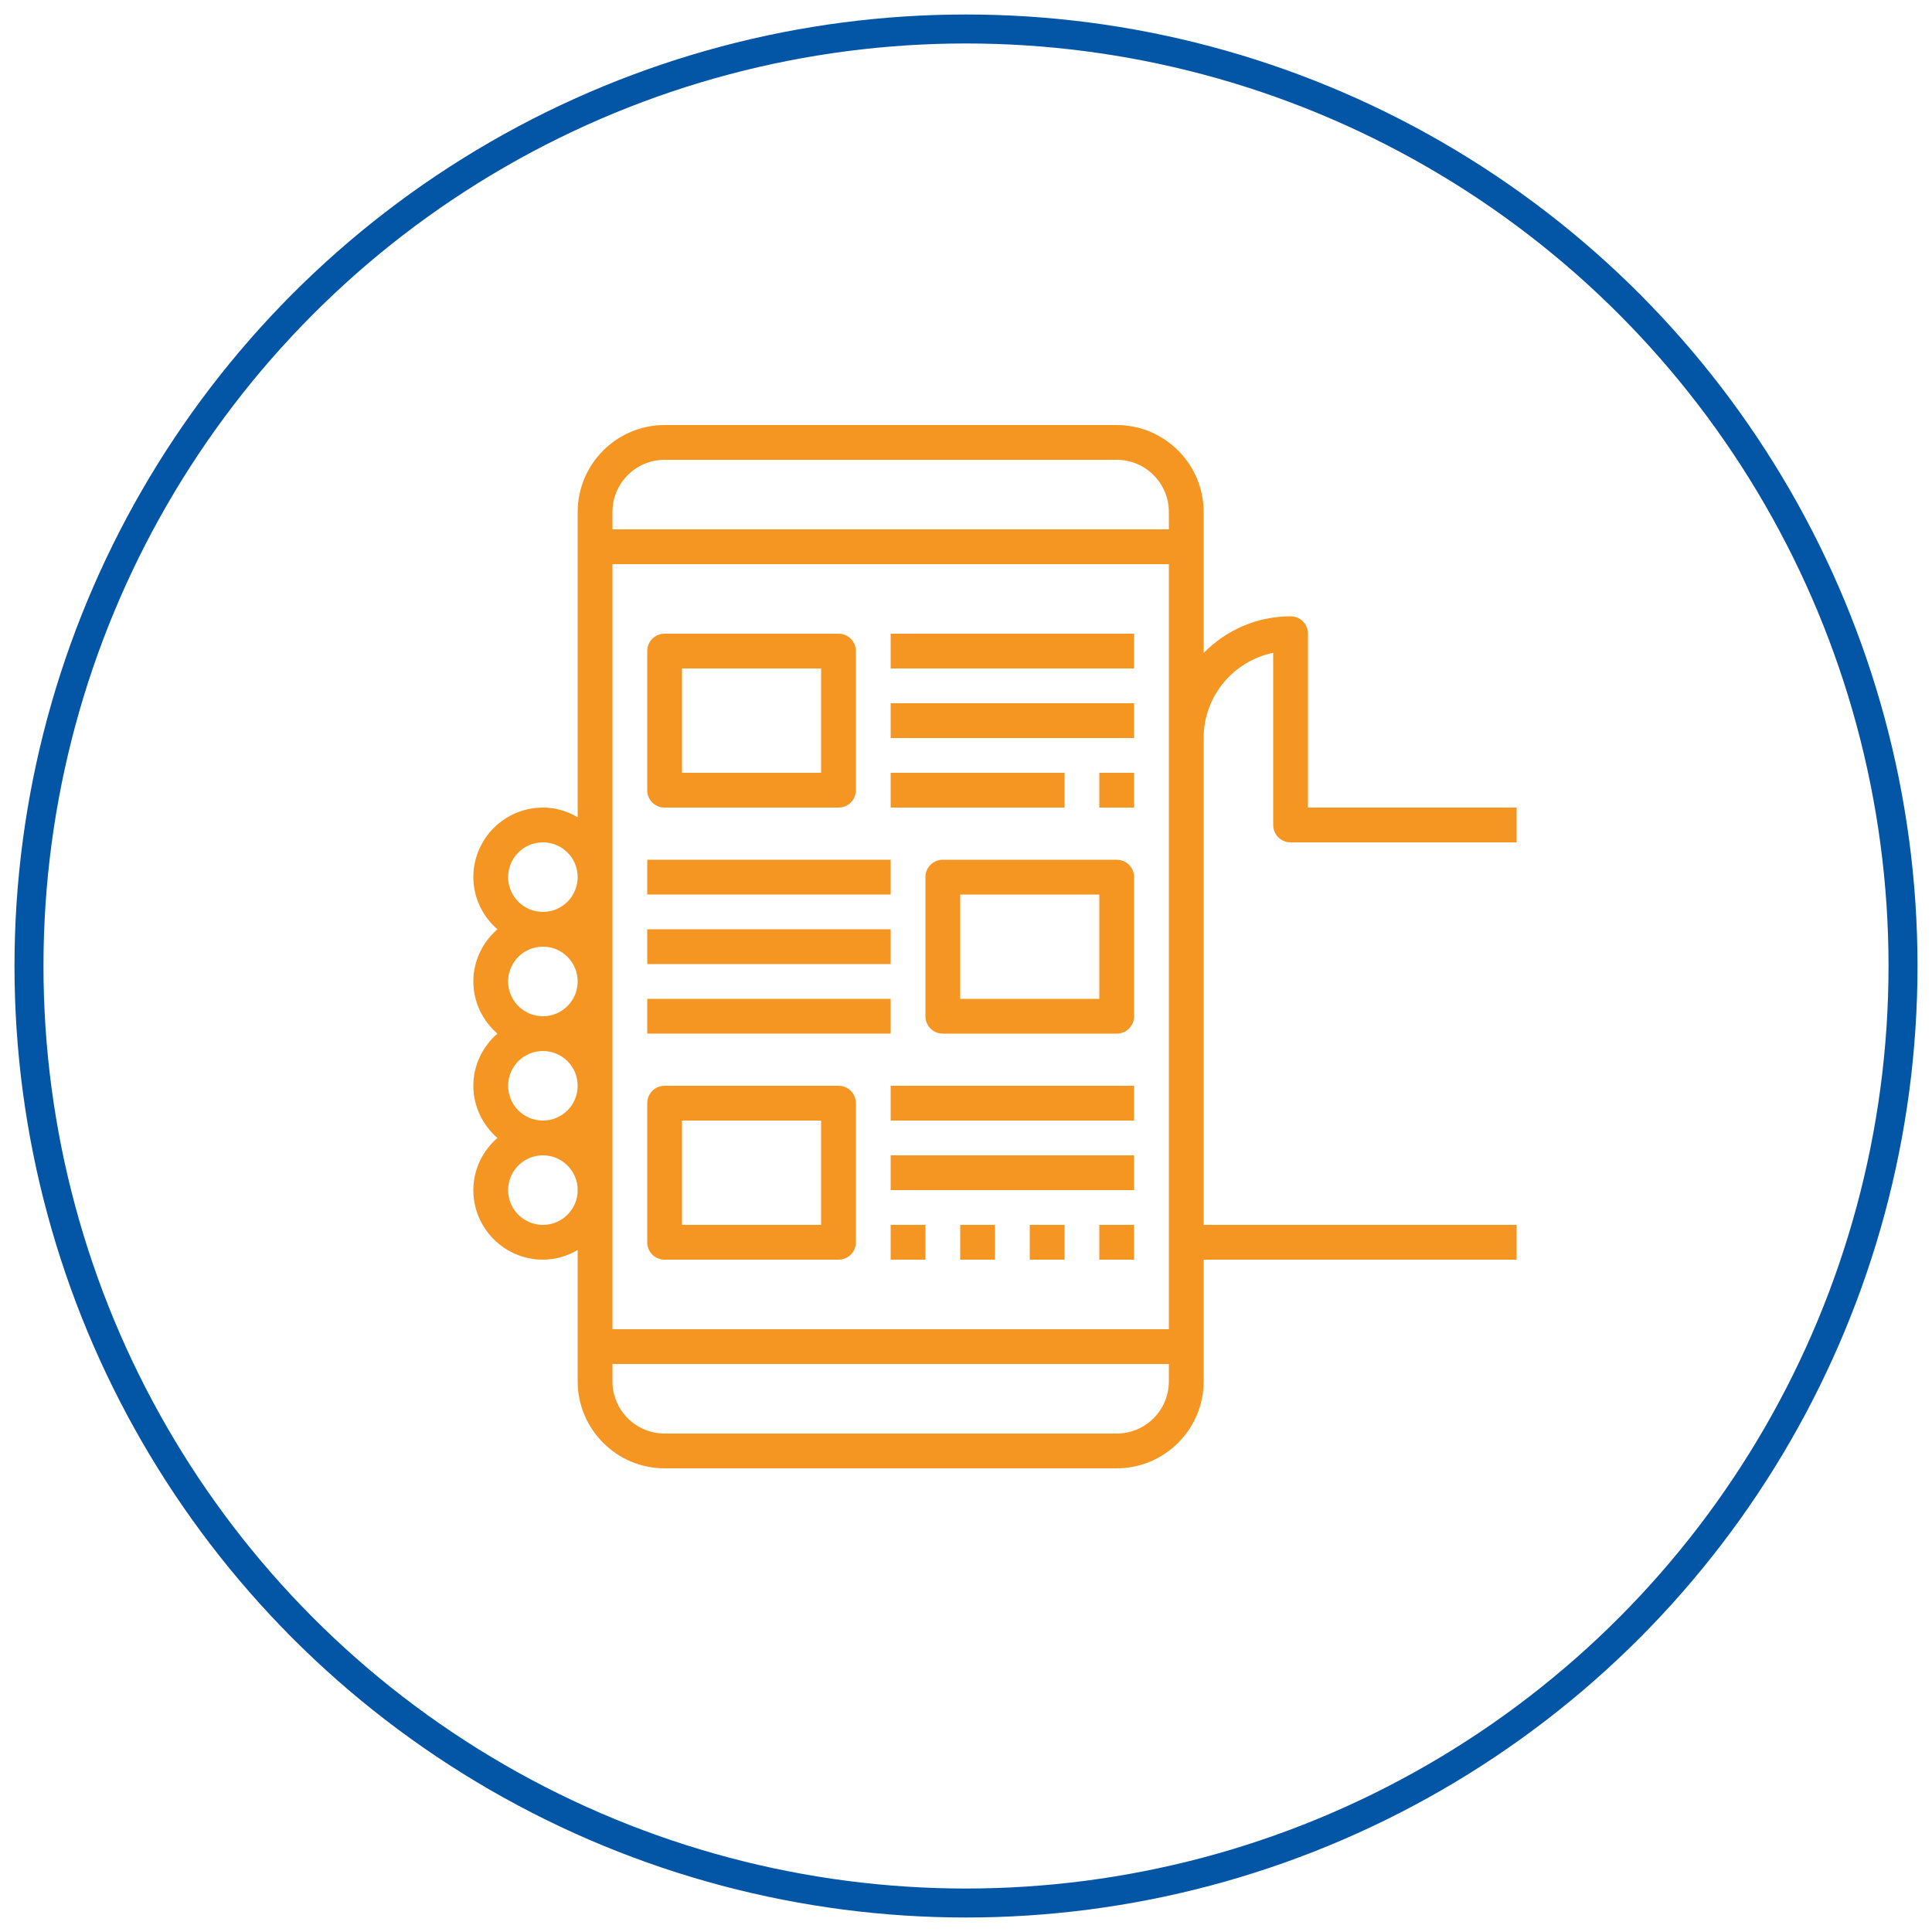
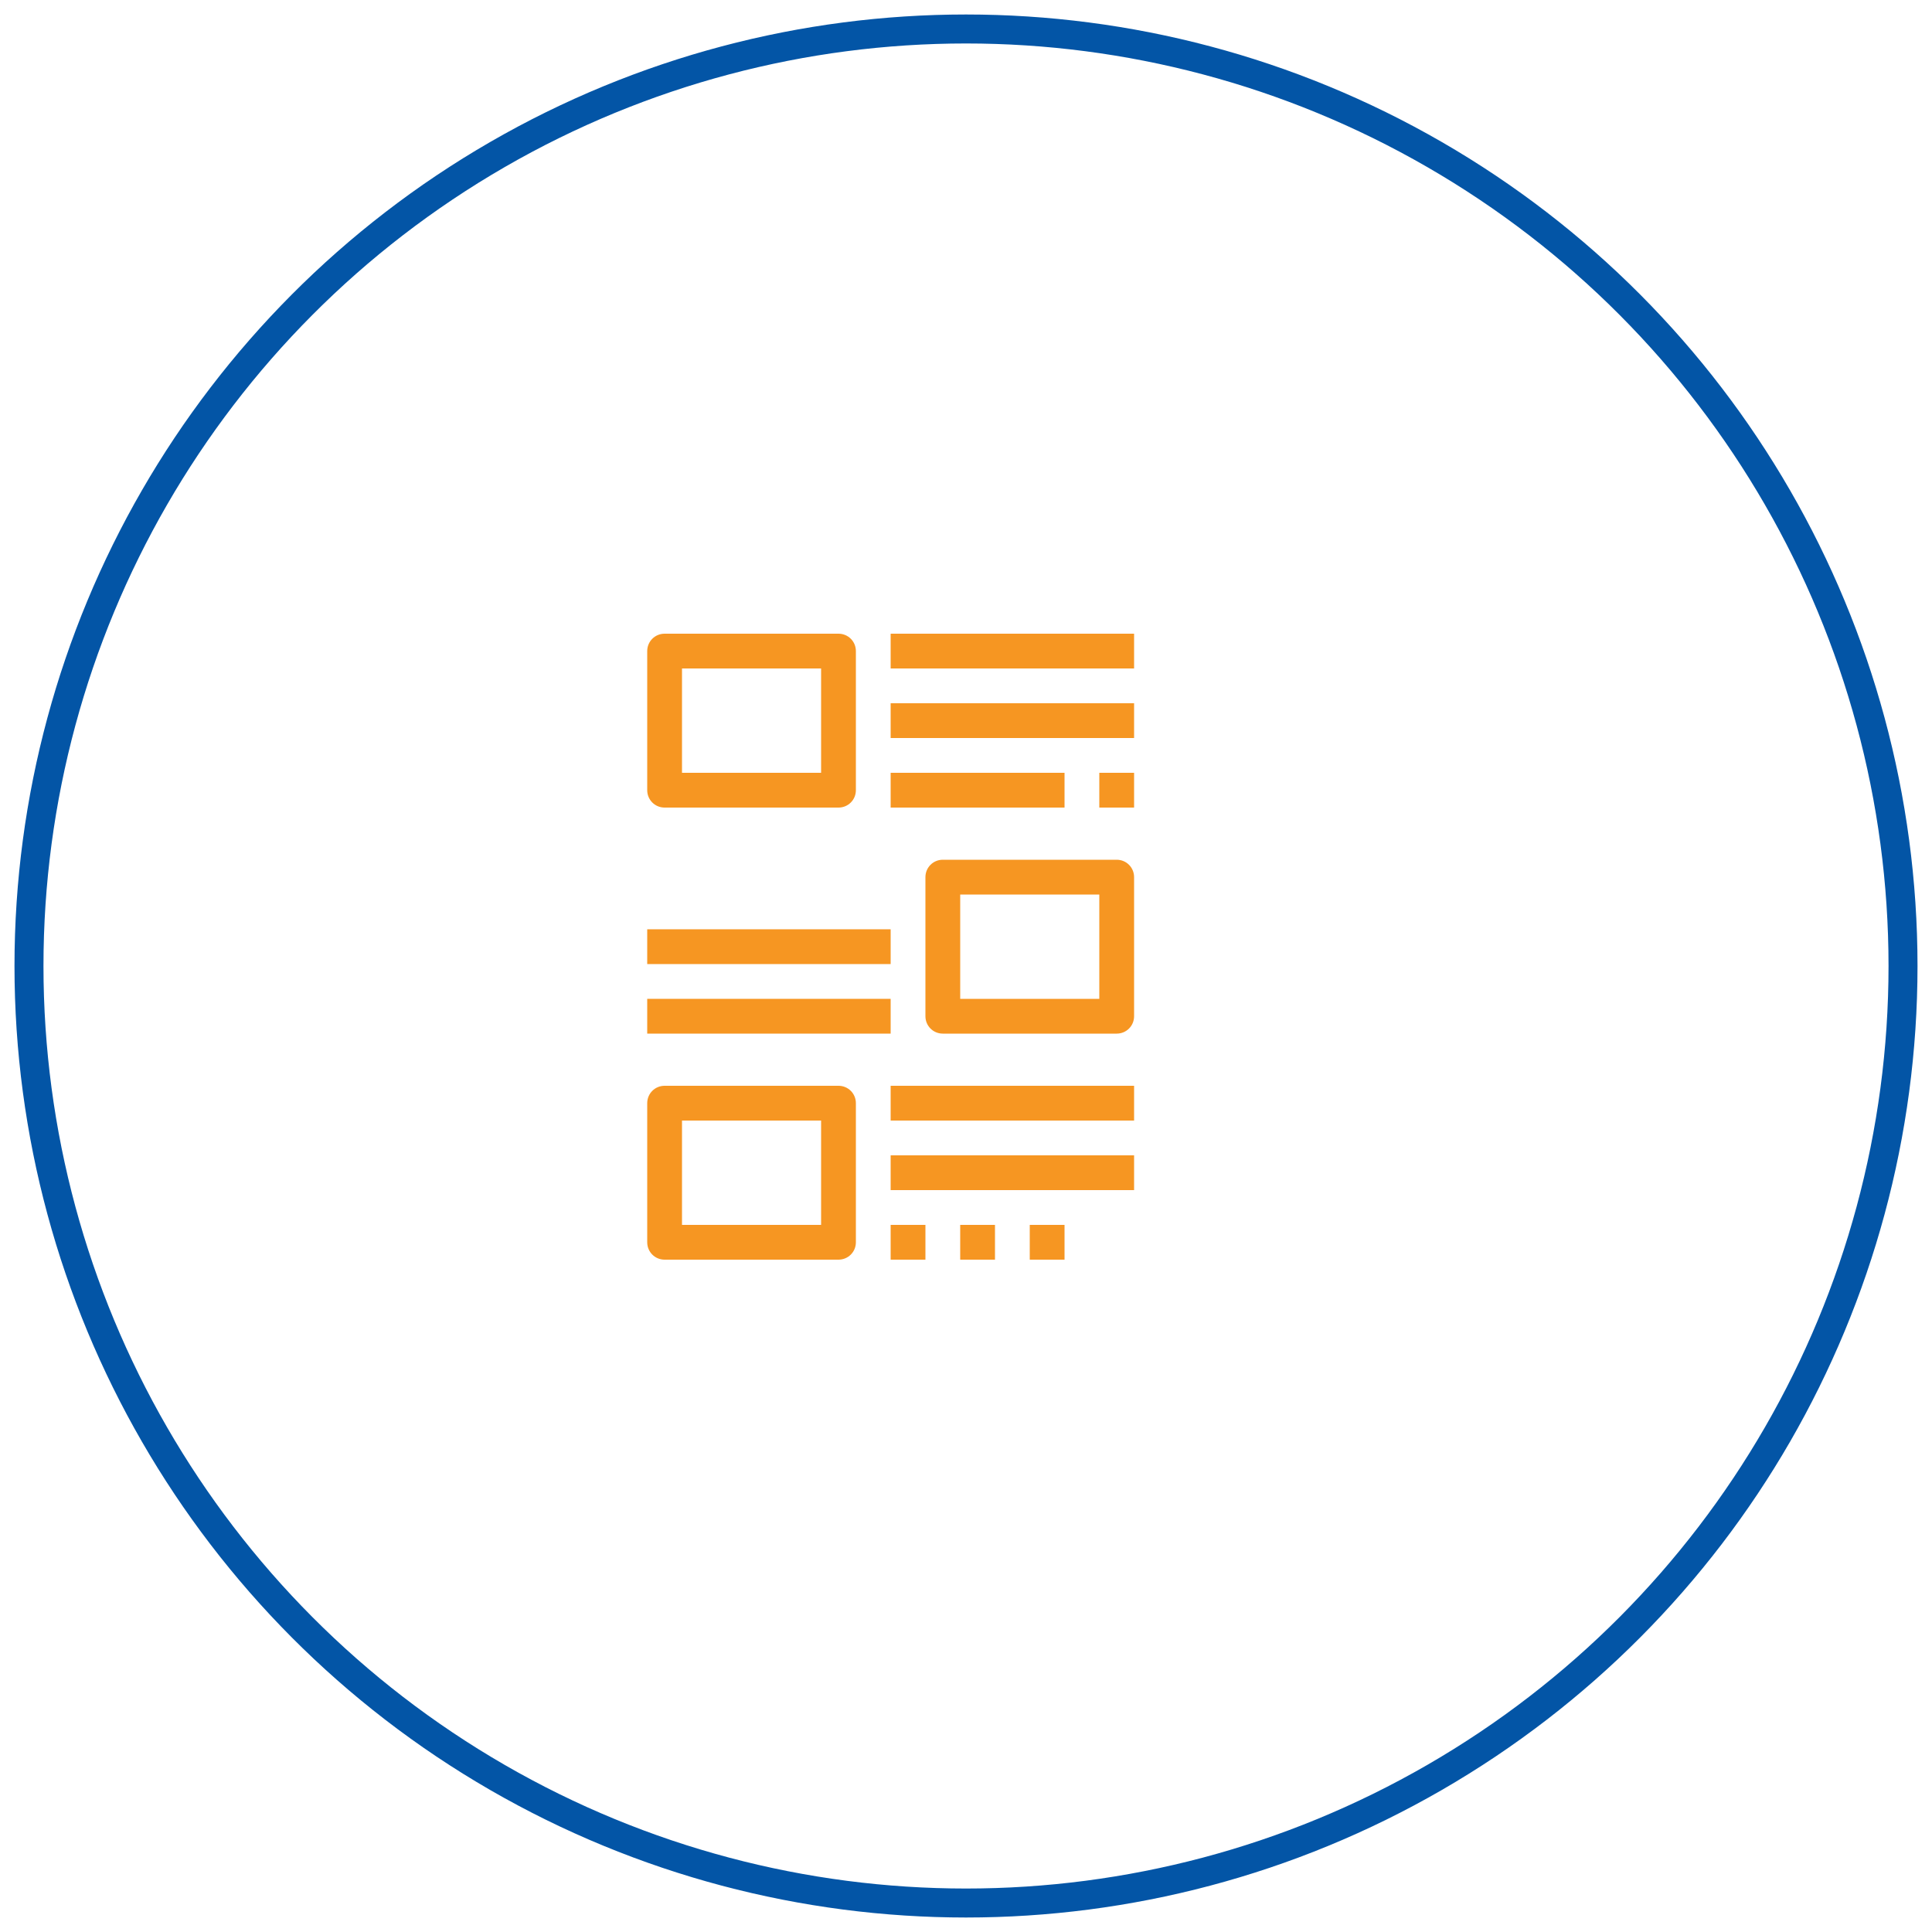
<svg xmlns="http://www.w3.org/2000/svg" version="1.1" id="Layer_1" x="0px" y="0px" viewBox="0 0 200 200" style="enable-background:new 0 0 200 200;" xml:space="preserve">
  <style type="text/css">
	.st0{fill:none;stroke:#0355A6;stroke-width:3;stroke-miterlimit:10;}
	.st1{fill:#F69622;}
	.st2{fill:#F9A418;}
</style>
  <g>
-     <path class="st1" d="M133.6,87.2H157v-3.6h-21.6v-18c0-1-0.8-1.8-1.8-1.8c-3.52,0-6.71,1.46-9,3.8V53c0-4.96-4.04-9-9-9H68.8   c-4.96,0-9,4.04-9,9v31.6c-1.06-0.62-2.28-1-3.6-1c-3.97,0-7.2,3.23-7.2,7.2c0,2.16,0.98,4.08,2.49,5.4   c-1.51,1.32-2.49,3.24-2.49,5.4c0,2.16,0.98,4.08,2.49,5.4c-1.51,1.32-2.49,3.24-2.49,5.4c0,2.16,0.98,4.08,2.49,5.4   c-1.51,1.32-2.49,3.24-2.49,5.4c0,3.97,3.23,7.2,7.2,7.2c1.32,0,2.54-0.38,3.6-1V143c0,4.96,4.04,9,9,9h46.8c4.96,0,9-4.04,9-9   v-12.6H157v-3.6h-32.4V76.4c0-4.35,3.1-7.98,7.2-8.82V85.4C131.8,86.4,132.6,87.2,133.6,87.2z M68.8,47.6h46.8   c2.98,0,5.4,2.42,5.4,5.4v1.8H63.4V53C63.4,50.02,65.82,47.6,68.8,47.6z M52.6,90.8c0-1.99,1.61-3.6,3.6-3.6s3.6,1.61,3.6,3.6   c0,1.99-1.61,3.6-3.6,3.6S52.6,92.79,52.6,90.8z M52.6,101.6c0-1.99,1.61-3.6,3.6-3.6s3.6,1.61,3.6,3.6c0,1.99-1.61,3.6-3.6,3.6   S52.6,103.59,52.6,101.6z M52.6,112.4c0-1.99,1.61-3.6,3.6-3.6s3.6,1.61,3.6,3.6c0,1.99-1.61,3.6-3.6,3.6S52.6,114.39,52.6,112.4z    M56.2,126.8c-1.99,0-3.6-1.61-3.6-3.6c0-1.99,1.61-3.6,3.6-3.6s3.6,1.61,3.6,3.6C59.8,125.19,58.19,126.8,56.2,126.8z    M115.6,148.4H68.8c-2.98,0-5.4-2.42-5.4-5.4v-1.8H121v1.8C121,145.98,118.58,148.4,115.6,148.4z M121,137.6H63.4V58.4H121v18   V137.6z" />
    <path class="st1" d="M68.8,83.6h18c1,0,1.8-0.8,1.8-1.8V67.4c0-1-0.8-1.8-1.8-1.8h-18c-1,0-1.8,0.8-1.8,1.8v14.4   C67,82.8,67.8,83.6,68.8,83.6z M70.6,69.2H85V80H70.6V69.2z" />
    <path class="st1" d="M115.6,89h-18c-1,0-1.8,0.8-1.8,1.8v14.4c0,1,0.8,1.8,1.8,1.8h18c1,0,1.8-0.8,1.8-1.8V90.8   C117.4,89.8,116.6,89,115.6,89z M113.8,103.4H99.4V92.6h14.4V103.4z" />
-     <path class="st1" d="M92.2,65.6h25.2v3.6H92.2V65.6z" />
+     <path class="st1" d="M92.2,65.6h25.2v3.6H92.2V65.6" />
    <path class="st1" d="M92.2,72.8h25.2v3.6H92.2V72.8z" />
    <path class="st1" d="M92.2,80h18v3.6h-18V80z" />
    <path class="st1" d="M86.8,112.4h-18c-1,0-1.8,0.8-1.8,1.8v14.4c0,1,0.8,1.8,1.8,1.8h18c1,0,1.8-0.8,1.8-1.8v-14.4   C88.6,113.2,87.8,112.4,86.8,112.4z M85,126.8H70.6V116H85V126.8z" />
    <path class="st1" d="M92.2,112.4h25.2v3.6H92.2V112.4z" />
    <path class="st1" d="M92.2,119.6h25.2v3.6H92.2V119.6z" />
    <path class="st1" d="M92.2,126.8h3.6v3.6h-3.6V126.8z" />
-     <path class="st1" d="M67,89h25.2v3.6H67V89z" />
    <path class="st1" d="M67,96.2h25.2v3.6H67V96.2z" />
    <path class="st1" d="M67,103.4h25.2v3.6H67V103.4z" />
    <path class="st1" d="M113.8,80h3.6v3.6h-3.6V80z" />
    <path class="st1" d="M99.4,126.8h3.6v3.6h-3.6V126.8z" />
    <path class="st1" d="M106.6,126.8h3.6v3.6h-3.6V126.8z" />
-     <path class="st1" d="M113.8,126.8h3.6v3.6h-3.6V126.8z" />
  </g>
  <circle class="st0" cx="100" cy="100" r="97" />
</svg>